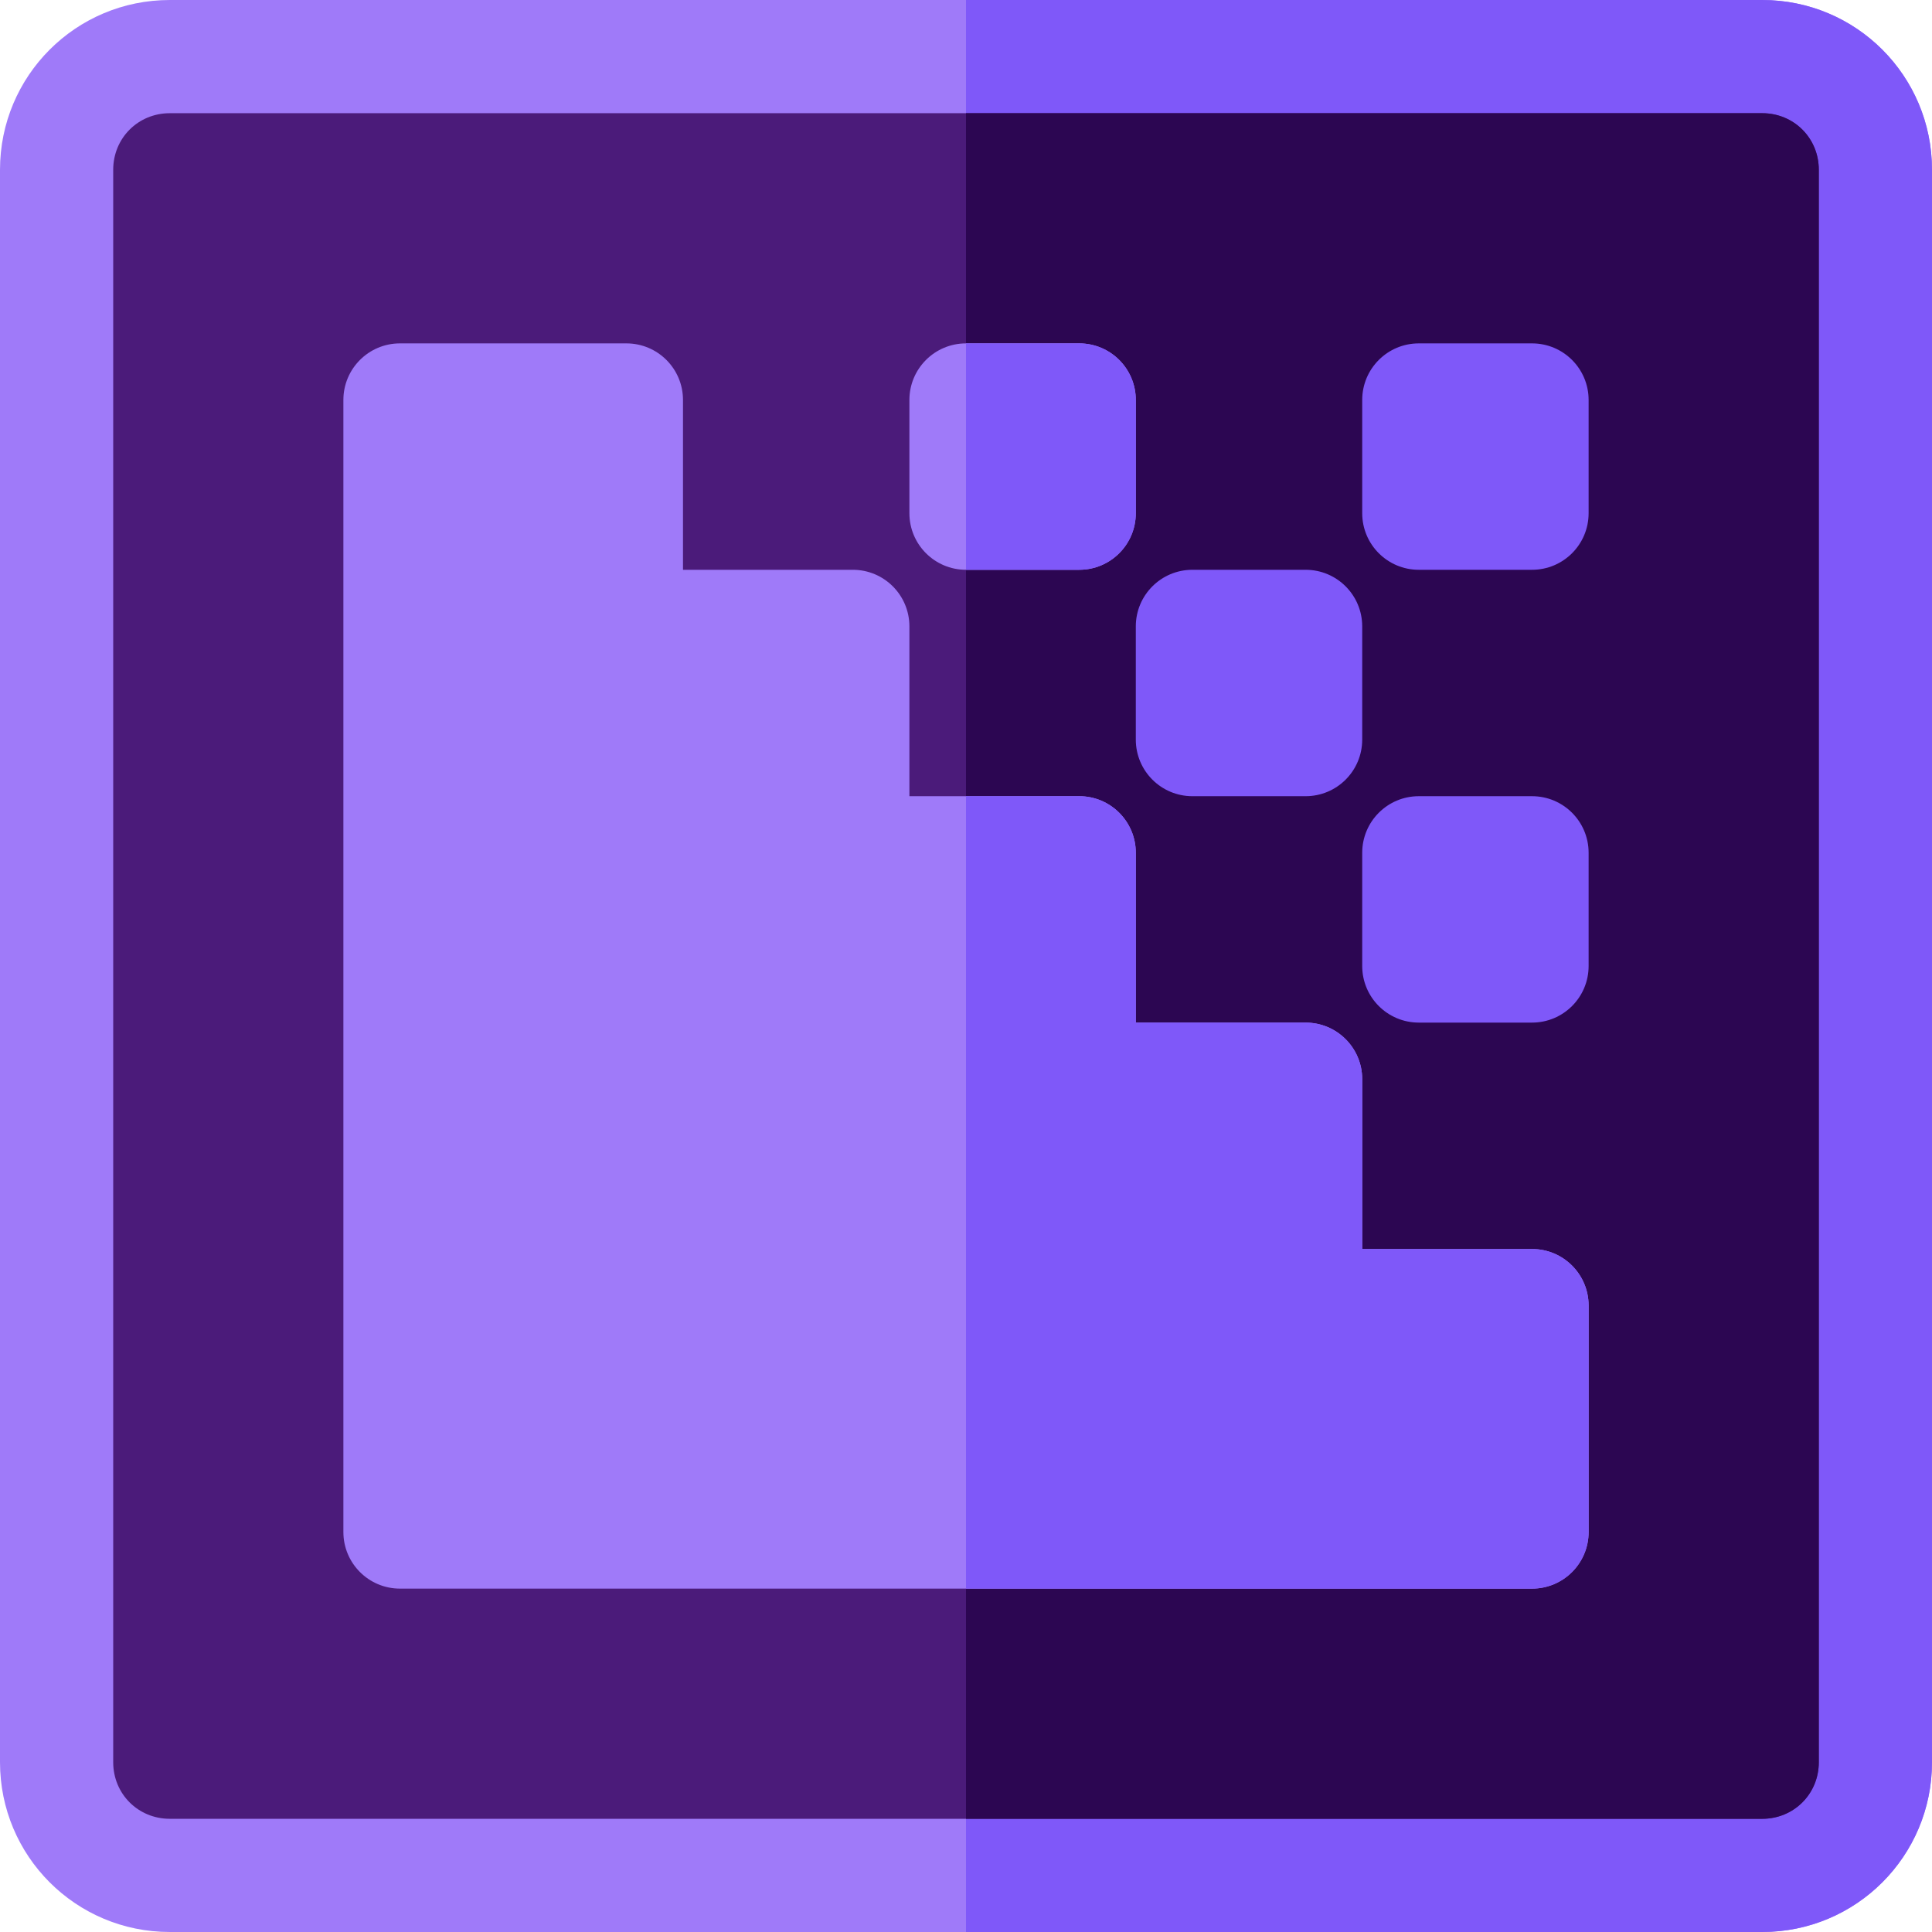
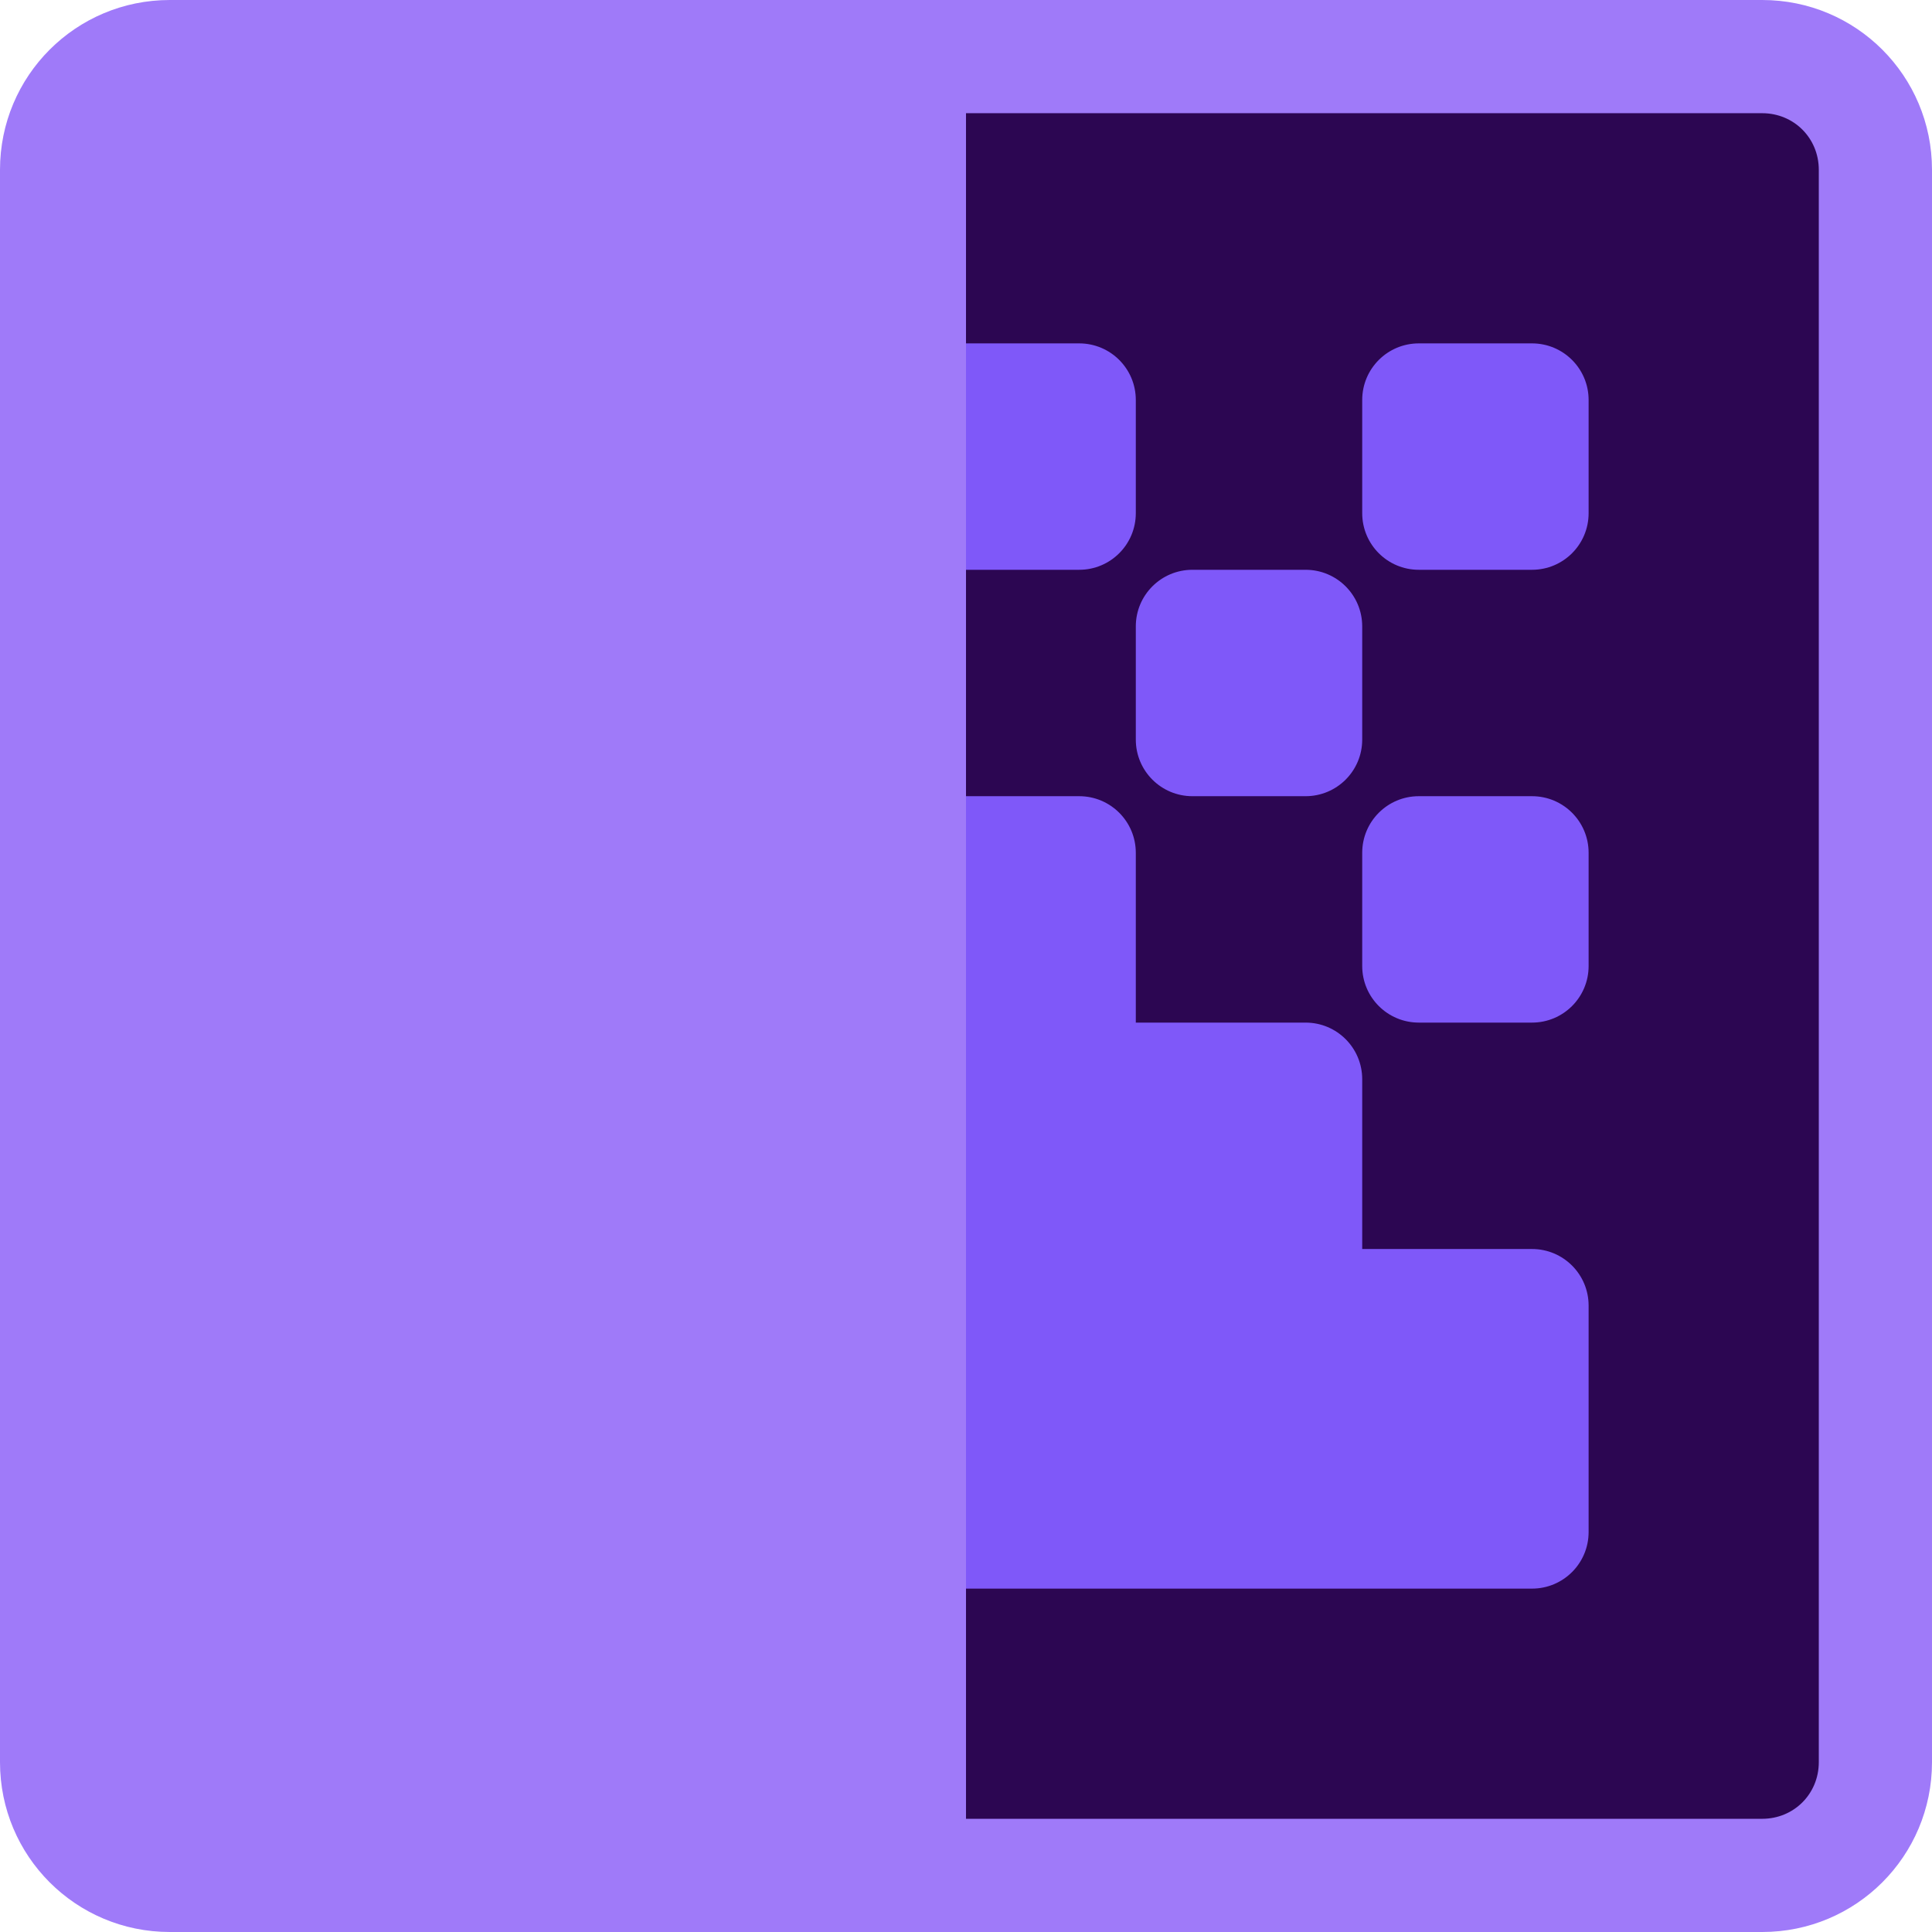
<svg xmlns="http://www.w3.org/2000/svg" version="1.1" id="Capa_1" x="0px" y="0px" viewBox="0 0 512 512" style="enable-background:new 0 0 512 512;" xml:space="preserve">
  <path style="fill:#9F7AF9;" d="M467,0H45C20.099,0,0,20.099,0,45v422c0,24.901,20.099,45,45,45h422c24.901,0,45-20.099,45-45V45   C512,20.099,491.901,0,467,0z" />
-   <path style="fill:#7F58F9;" d="M512,45v422c0,24.901-20.099,45-45,45H256V0h211C491.901,0,512,20.099,512,45z" />
-   <path style="fill:#4B1B7A;" d="M467,30H45c-8.401,0-15,6.599-15,15v422c0,8.401,6.599,15,15,15h422c8.401,0,15-6.599,15-15V45   C482,36.599,475.401,30,467,30z" />
  <path style="fill:#2C0652;" d="M482,45v422c0,8.401-6.599,15-15,15H256V30h211C475.401,30,482,36.599,482,45z" />
  <g>
    <path style="fill:#7F58F9;" d="M406,271h-30c-8.291,0-15-6.709-15-15v-30c0-8.291,6.709-15,15-15h30c8.291,0,15,6.709,15,15v30    C421,264.291,414.291,271,406,271z" />
    <path style="fill:#7F58F9;" d="M346,211h-30c-8.291,0-15-6.709-15-15v-30c0-8.291,6.709-15,15-15h30c8.291,0,15,6.709,15,15v30    C361,204.291,354.291,211,346,211z" />
  </g>
-   <path style="fill:#9F7AF9;" d="M286,151h-30c-8.291,0-15-6.709-15-15v-30c0-8.291,6.709-15,15-15h30c8.291,0,15,6.709,15,15v30   C301,144.291,294.291,151,286,151z" />
  <g>
    <path style="fill:#7F58F9;" d="M286,151c8.291,0,15-6.709,15-15v-30c0-8.291-6.709-15-15-15h-30v60H286z" />
    <path style="fill:#7F58F9;" d="M406,151h-30c-8.291,0-15-6.709-15-15v-30c0-8.291,6.709-15,15-15h30c8.291,0,15,6.709,15,15v30    C421,144.291,414.291,151,406,151z" />
  </g>
-   <path style="fill:#9F7AF9;" d="M406,331h-45v-45c0-8.291-6.709-15-15-15h-45v-45c0-8.291-6.709-15-15-15h-45v-45   c0-8.291-6.709-15-15-15h-45v-45c0-8.291-6.709-15-15-15h-60c-8.291,0-15,6.709-15,15v270v30c0,8.291,6.709,15,15,15h30h270   c8.291,0,15-6.709,15-15v-60C421,337.709,414.291,331,406,331z" />
  <path style="fill:#7F58F9;" d="M406,331h-45v-45c0-8.291-6.709-15-15-15h-45v-45c0-8.291-6.709-15-15-15h-30v210h150   c8.291,0,15-6.709,15-15v-60C421,337.709,414.291,331,406,331z" />
  <g>

</g>
  <g>

</g>
  <g>

</g>
  <g>

</g>
  <g>

</g>
  <g>

</g>
  <g>

</g>
  <g>

</g>
  <g>

</g>
  <g>

</g>
  <g>

</g>
  <g>

</g>
  <g>

</g>
  <g>

</g>
  <g>

</g>
</svg>